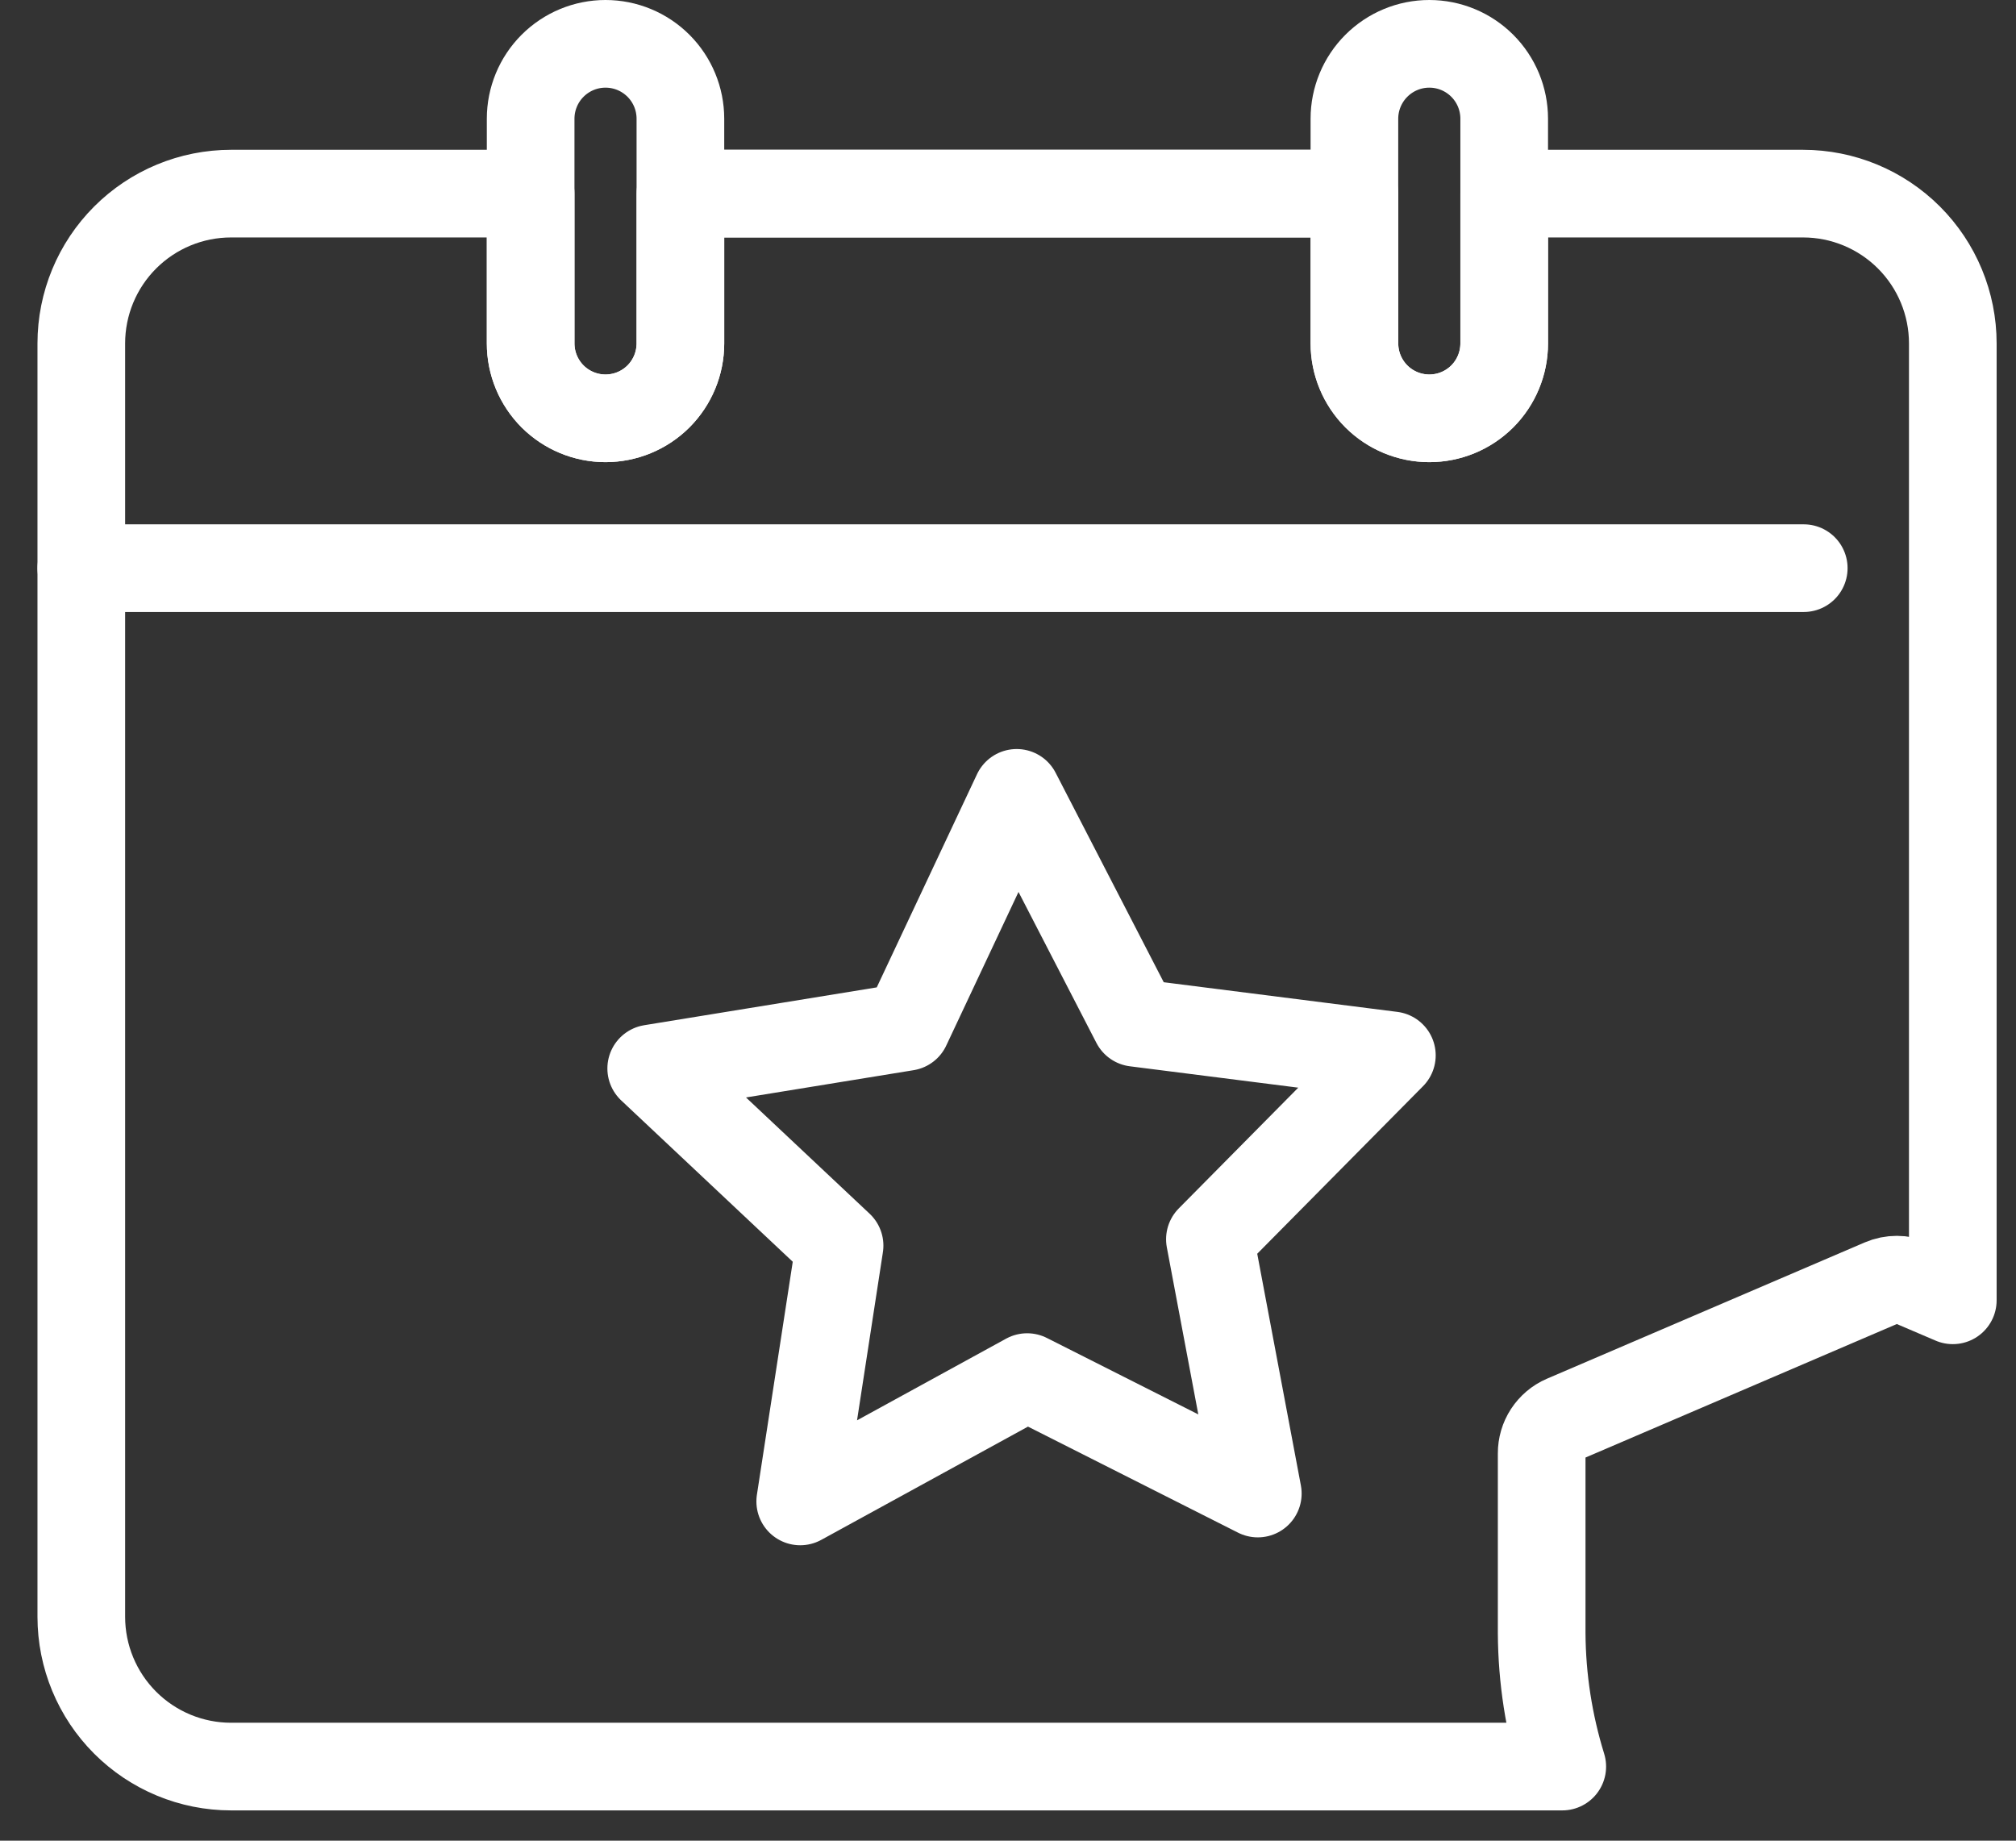
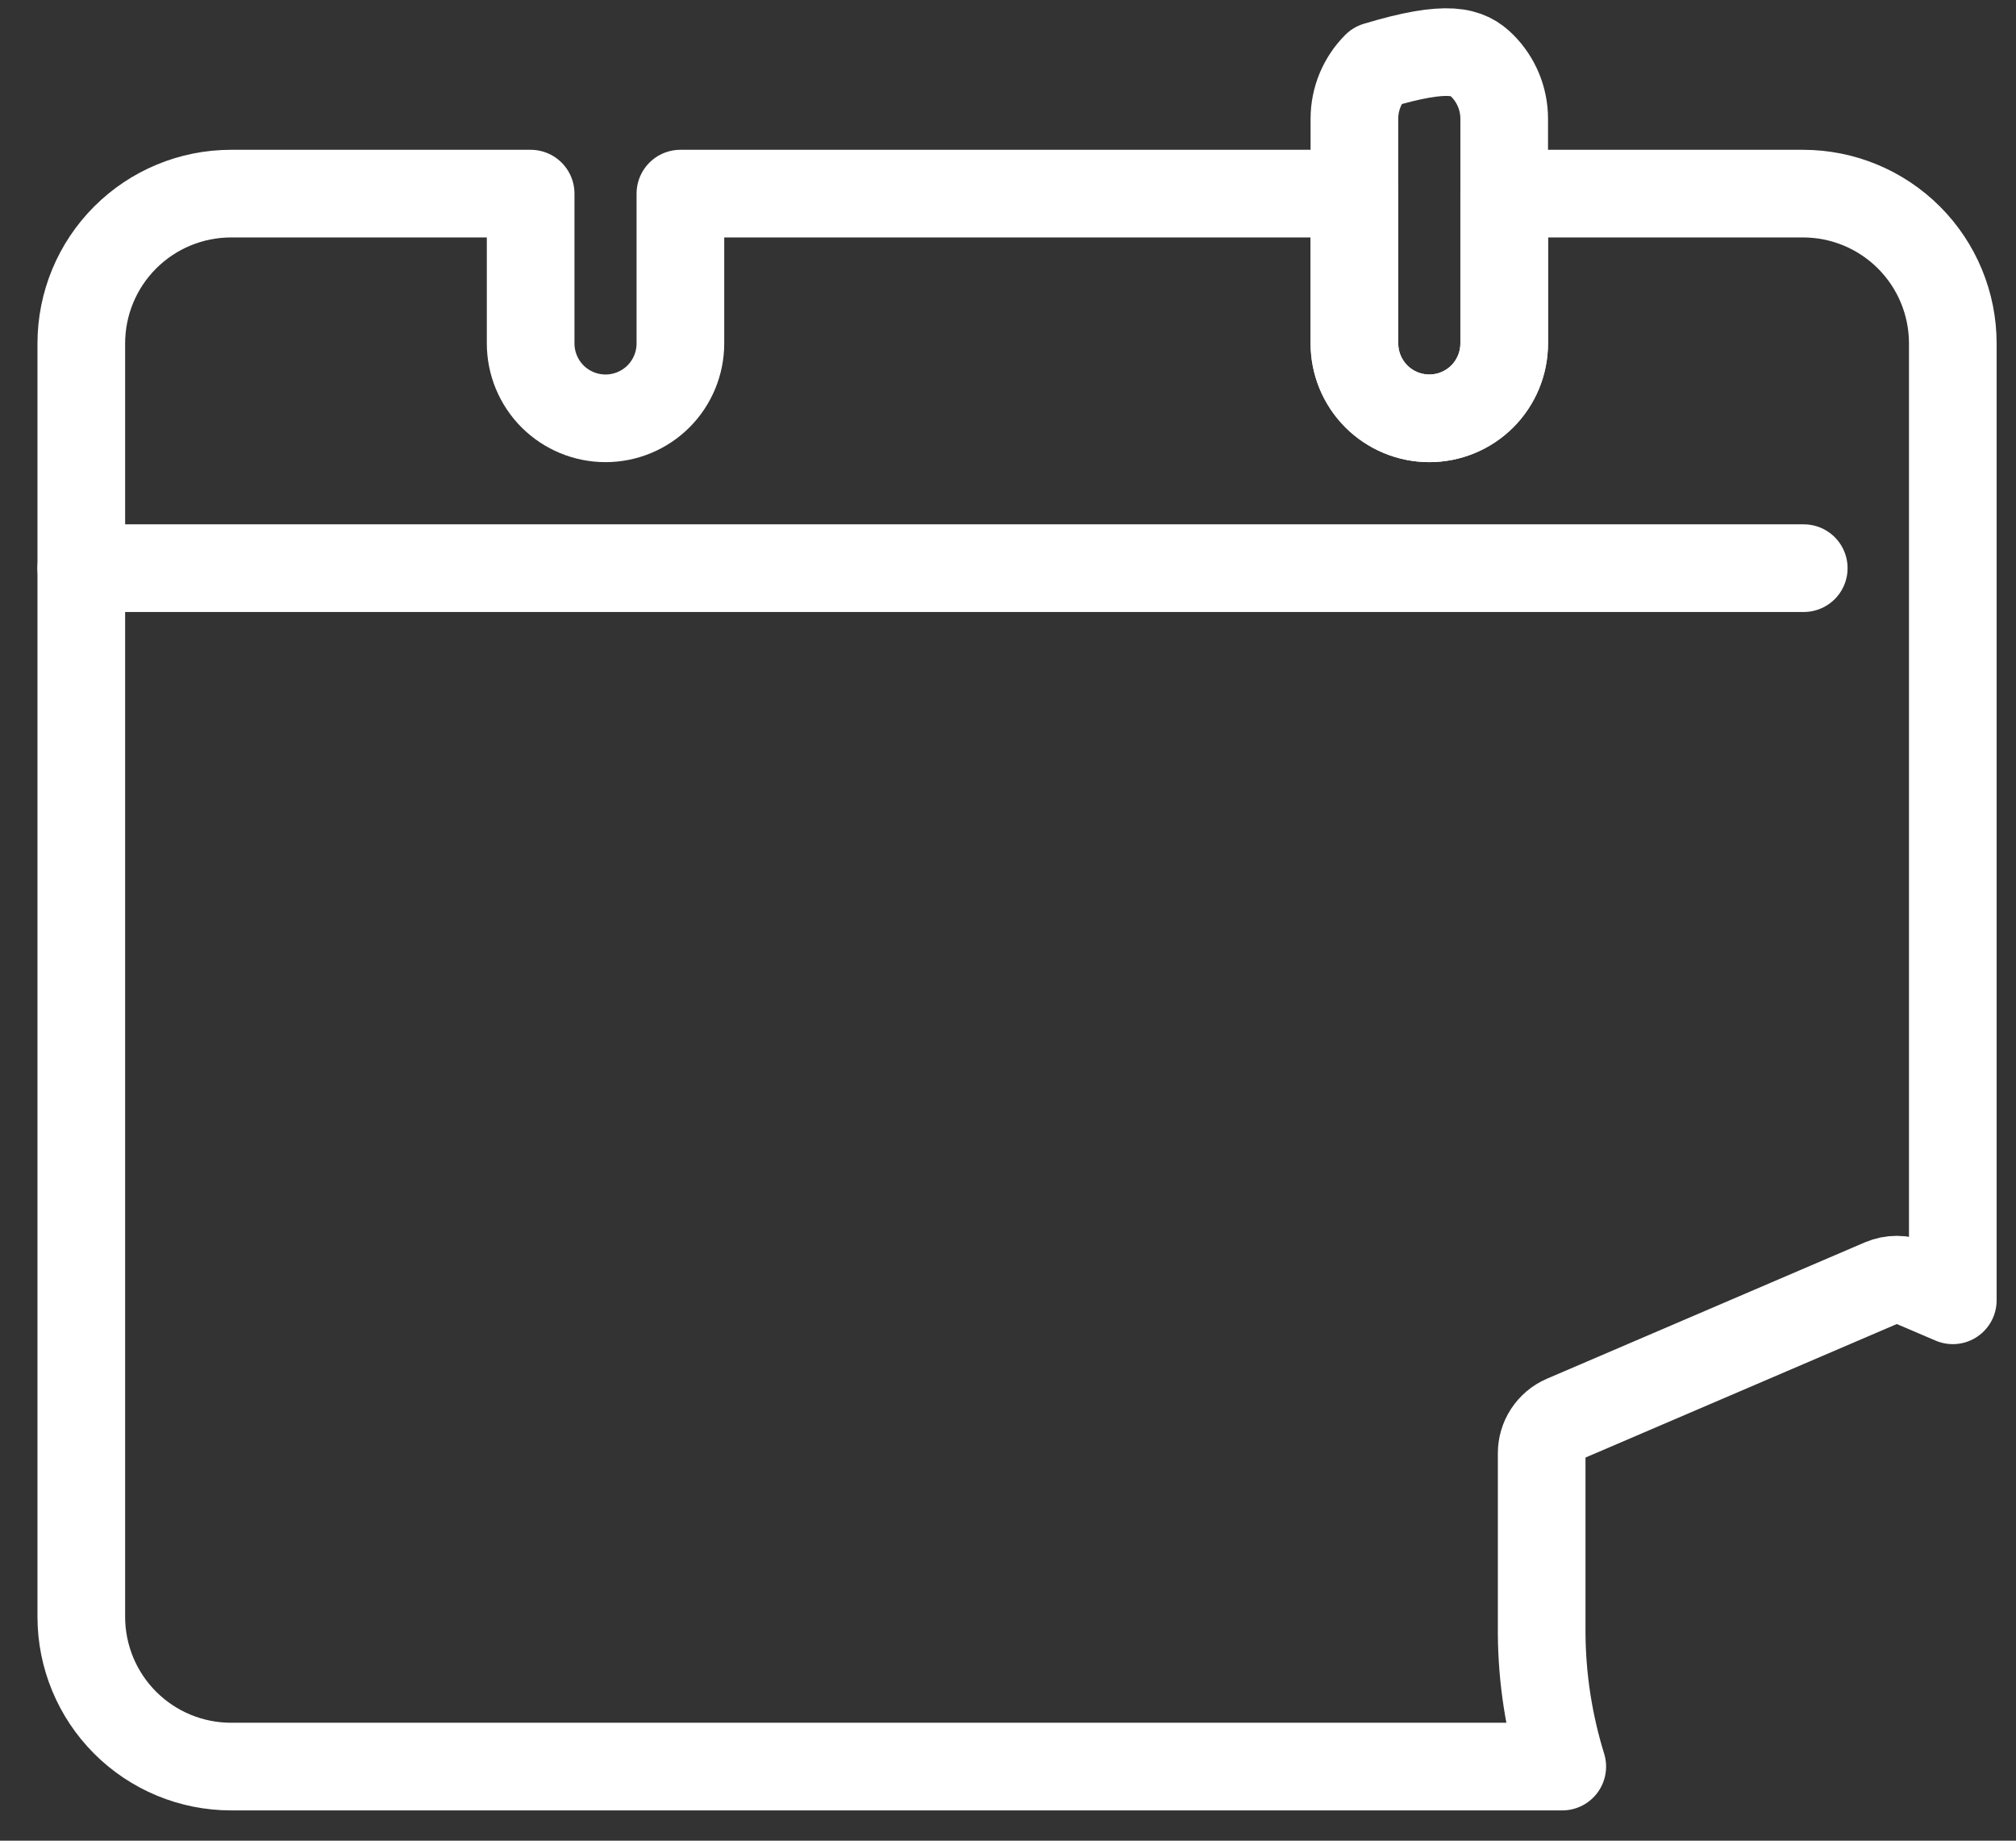
<svg xmlns="http://www.w3.org/2000/svg" width="46" height="42" viewBox="0 0 46 42" fill="none">
  <rect x="0" y="0" width="46" height="42" fill="#333333" stroke="none" />
-   <path d="M20.686 23.432L23.198 18.091L25.906 23.338L31.759 24.081L27.607 28.277L28.7 34.079L23.437 31.422L18.259 34.259L19.157 28.422L14.859 24.38L20.686 23.432Z" stroke="white" stroke-width="2" stroke-linecap="round" stroke-linejoin="round" />
  <path d="M35.177 37.267V33.165C35.176 32.998 35.224 32.835 35.315 32.695C35.407 32.555 35.536 32.445 35.689 32.379L42.943 29.268C43.05 29.222 43.165 29.199 43.281 29.199C43.397 29.199 43.512 29.222 43.618 29.268L44.558 29.67V7.836C44.558 6.93 44.198 6.06 43.557 5.419C42.916 4.778 42.047 4.418 41.141 4.418H34.322V7.836C34.322 8.289 34.142 8.724 33.822 9.045C33.501 9.365 33.067 9.545 32.614 9.545C32.16 9.545 31.726 9.365 31.405 9.045C31.085 8.724 30.905 8.289 30.905 7.836V4.418H15.525V7.836C15.525 8.289 15.345 8.724 15.025 9.045C14.704 9.365 14.27 9.545 13.816 9.545C13.363 9.545 12.929 9.365 12.608 9.045C12.288 8.724 12.108 8.289 12.108 7.836V4.418H5.272C4.366 4.418 3.497 4.778 2.856 5.419C2.215 6.06 1.855 6.93 1.855 7.836V36.891C1.855 37.797 2.215 38.667 2.856 39.308C3.497 39.949 4.366 40.309 5.272 40.309H35.647C35.342 39.323 35.183 38.298 35.177 37.267V37.267Z" stroke="white" stroke-width="2" stroke-linejoin="round" />
-   <path d="M15.525 4.418H30.905" stroke="white" stroke-width="2" stroke-linejoin="round" />
  <path d="M1.855 12.964H41.157" stroke="white" stroke-width="2" stroke-linecap="round" stroke-linejoin="round" />
-   <path d="M15.525 7.836C15.525 8.29 15.345 8.724 15.025 9.045C14.704 9.365 14.27 9.545 13.816 9.545C13.363 9.545 12.929 9.365 12.608 9.045C12.288 8.724 12.108 8.29 12.108 7.836V2.709C12.108 2.256 12.288 1.821 12.608 1.501C12.929 1.18 13.363 1 13.816 1C14.27 1 14.704 1.18 15.025 1.501C15.345 1.821 15.525 2.256 15.525 2.709V7.836Z" stroke="white" stroke-width="2" stroke-linecap="round" stroke-linejoin="round" />
-   <path d="M34.322 7.836C34.322 8.29 34.142 8.724 33.822 9.045C33.501 9.365 33.067 9.545 32.613 9.545C32.16 9.545 31.726 9.365 31.405 9.045C31.085 8.724 30.904 8.29 30.904 7.836V2.709C30.904 2.256 31.085 1.821 31.405 1.501C31.726 1.18 32.16 1 32.613 1C33.067 1 33.501 1.18 33.822 1.501C34.142 1.821 34.322 2.256 34.322 2.709V7.836Z" stroke="white" stroke-width="2" stroke-linecap="round" stroke-linejoin="round" />
+   <path d="M34.322 7.836C34.322 8.29 34.142 8.724 33.822 9.045C33.501 9.365 33.067 9.545 32.613 9.545C32.16 9.545 31.726 9.365 31.405 9.045C31.085 8.724 30.904 8.29 30.904 7.836V2.709C30.904 2.256 31.085 1.821 31.405 1.501C33.067 1 33.501 1.18 33.822 1.501C34.142 1.821 34.322 2.256 34.322 2.709V7.836Z" stroke="white" stroke-width="2" stroke-linecap="round" stroke-linejoin="round" />
</svg>